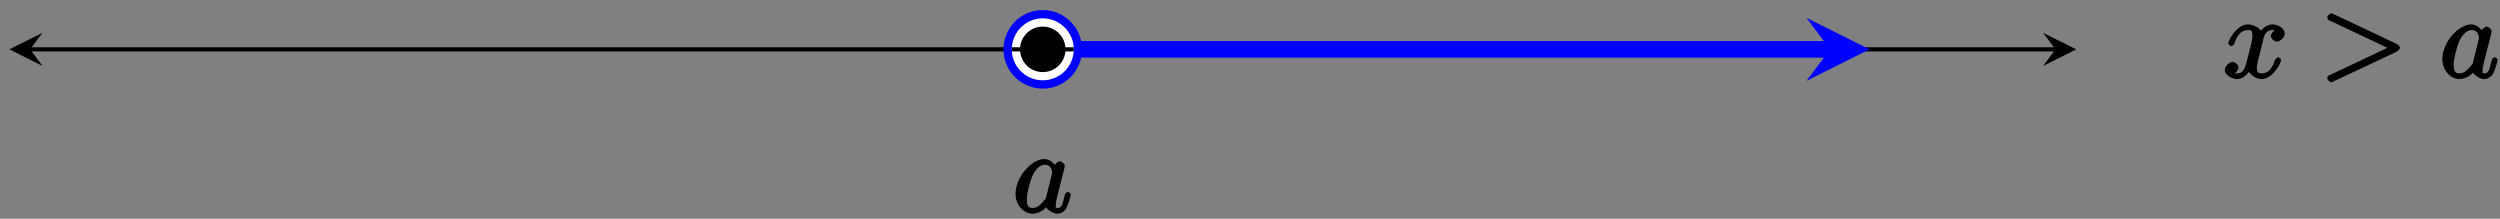
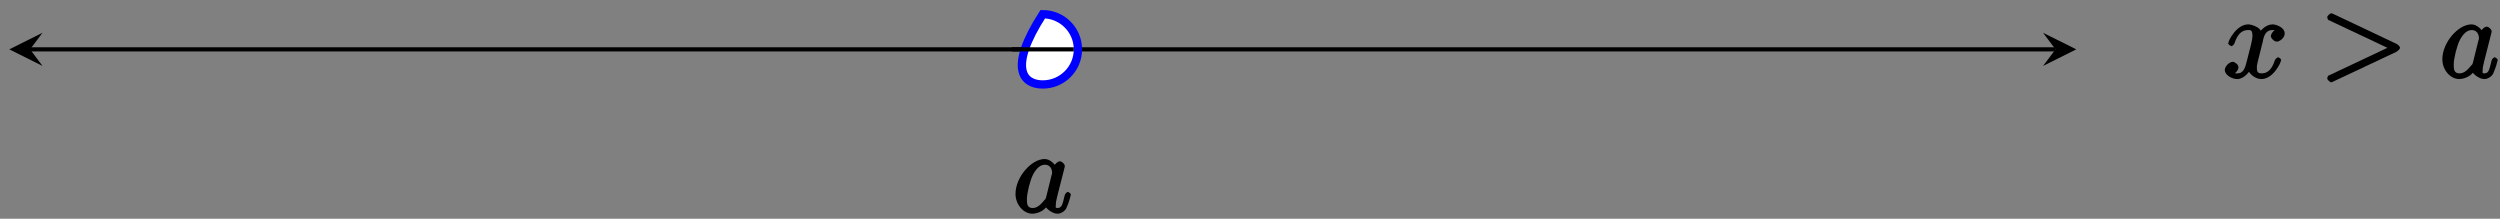
<svg xmlns="http://www.w3.org/2000/svg" xmlns:xlink="http://www.w3.org/1999/xlink" width="240pt" height="21pt" viewBox="0 0 240 21" version="1.1">
  <rect x="0" y="0" width="240" height="21" fill="#808080" stroke="none" />
  <defs>
    <g>
      <symbol overflow="visible" id="glyph0-0">
        <path style="stroke:none;" d="" />
      </symbol>
      <symbol overflow="visible" id="glyph0-1">
        <path style="stroke:none;" d="M 4.219 -4.281 C 4.031 -4.672 3.562 -5.125 3.062 -5.125 C 1.781 -5.125 0.266 -3.375 0.266 -1.781 C 0.266 -0.75 1.031 0.125 1.891 0.125 C 2.109 0.125 2.766 0.031 3.203 -0.484 C 3.234 -0.391 3.781 0.125 4.297 0.125 C 4.672 0.125 5.031 -0.172 5.141 -0.391 C 5.438 -1.031 5.578 -1.688 5.578 -1.719 C 5.578 -1.828 5.328 -1.969 5.297 -1.969 C 5.188 -1.969 5.016 -1.781 4.984 -1.625 C 4.797 -0.922 4.766 -0.422 4.312 -0.422 C 4.031 -0.422 4.141 -0.562 4.141 -0.781 C 4.141 -1.016 4.172 -1.094 4.281 -1.578 C 4.406 -2.047 4.422 -2.156 4.531 -2.562 L 4.922 -4.094 C 5 -4.391 5 -4.422 5 -4.453 C 5 -4.641 4.719 -4.906 4.531 -4.906 C 4.266 -4.906 3.938 -4.516 3.906 -4.281 Z M 3.203 -1.453 C 3.141 -1.25 3.188 -1.344 3.016 -1.156 C 2.547 -0.562 2.219 -0.422 1.906 -0.422 C 1.359 -0.422 1.359 -0.875 1.359 -1.297 C 1.359 -1.844 1.672 -3.078 1.922 -3.578 C 2.25 -4.219 2.641 -4.578 3.078 -4.578 C 3.781 -4.578 3.781 -3.844 3.781 -3.781 C 3.781 -3.703 3.75 -3.641 3.734 -3.594 Z M 3.203 -1.453 " />
      </symbol>
      <symbol overflow="visible" id="glyph0-2">
        <path style="stroke:none;" d="M 3.797 -3.453 C 3.859 -3.734 3.953 -4.578 4.719 -4.578 C 4.781 -4.578 4.922 -4.625 5.141 -4.484 L 5.266 -4.75 C 4.969 -4.688 4.578 -4.266 4.578 -4 C 4.578 -3.828 4.859 -3.469 5.156 -3.469 C 5.406 -3.469 5.906 -3.812 5.906 -4.25 C 5.906 -4.828 5.109 -5.125 4.734 -5.125 C 4.094 -5.125 3.594 -4.5 3.609 -4.516 C 3.469 -4.859 2.719 -5.125 2.406 -5.125 C 1.281 -5.125 0.484 -3.562 0.484 -3.297 C 0.484 -3.188 0.766 -3.031 0.781 -3.031 C 0.875 -3.031 1.062 -3.203 1.078 -3.297 C 1.453 -4.453 2.016 -4.578 2.391 -4.578 C 2.594 -4.578 2.812 -4.641 2.812 -4 C 2.812 -3.672 2.625 -2.938 2.219 -1.406 C 2.047 -0.734 1.828 -0.422 1.359 -0.422 C 1.281 -0.422 1.141 -0.375 0.922 -0.531 L 0.812 -0.266 C 1.078 -0.312 1.469 -0.703 1.469 -1 C 1.469 -1.297 1.078 -1.531 0.922 -1.531 C 0.594 -1.531 0.156 -1.094 0.156 -0.75 C 0.156 -0.25 0.859 0.125 1.344 0.125 C 2.062 0.125 2.562 -0.688 2.594 -0.75 L 2.328 -0.859 C 2.453 -0.453 3.016 0.125 3.672 0.125 C 4.781 0.125 5.562 -1.438 5.562 -1.719 C 5.562 -1.828 5.312 -1.969 5.281 -1.969 C 5.188 -1.969 5 -1.781 4.969 -1.703 C 4.609 -0.531 4.031 -0.422 3.688 -0.422 C 3.266 -0.422 3.234 -0.625 3.234 -1 C 3.234 -1.234 3.297 -1.469 3.422 -1.953 Z M 3.797 -3.453 " />
      </symbol>
      <symbol overflow="visible" id="glyph0-3">
        <path style="stroke:none;" d="M 7.359 -2.484 C 7.484 -2.547 7.719 -2.75 7.719 -2.875 C 7.719 -3.016 7.484 -3.219 7.359 -3.266 L 1.516 -6.031 C 1.281 -6.156 1.156 -6.188 1.125 -6.188 C 1 -6.188 0.734 -5.938 0.734 -5.828 C 0.734 -5.719 0.844 -5.547 0.781 -5.578 L 6.844 -2.719 L 6.844 -3.031 L 0.781 -0.172 C 0.844 -0.203 0.734 -0.031 0.734 0.062 C 0.734 0.188 1 0.438 1.125 0.438 C 1.156 0.438 1.281 0.391 1.516 0.266 Z M 7.359 -2.484 " />
      </symbol>
    </g>
  </defs>
  <g id="surface1">
    <path style="fill:none;stroke-width:0.399;stroke-linecap:butt;stroke-linejoin:miter;stroke:rgb(0%,0%,0%);stroke-opacity:1;stroke-miterlimit:10;" d="M -97.219 -0 L 97.222 -0 " transform="matrix(1,0,0,-1,100.106,4.738)" />
    <path style=" stroke:none;fill-rule:nonzero;fill:rgb(0%,0%,0%);fill-opacity:1;" d="M 0.895 4.738 L 4.082 6.332 L 2.887 4.738 L 4.082 3.145 " />
    <path style=" stroke:none;fill-rule:nonzero;fill:rgb(0%,0%,0%);fill-opacity:1;" d="M 199.32 4.738 L 196.133 3.145 L 197.328 4.738 L 196.133 6.332 " />
    <g style="fill:rgb(0%,0%,0%);fill-opacity:1;">
      <use xlink:href="#glyph0-1" x="97.223" y="20.391" />
    </g>
-     <path style="fill:none;stroke-width:1.594;stroke-linecap:butt;stroke-linejoin:miter;stroke:rgb(0%,0%,100%);stroke-opacity:1;stroke-miterlimit:10;" d="M -0.001 -0 L 75.585 -0 " transform="matrix(1,0,0,-1,100.106,4.738)" />
-     <path style=" stroke:none;fill-rule:nonzero;fill:rgb(0%,0%,100%);fill-opacity:1;" d="M 179.477 4.738 L 173.418 1.711 L 175.691 4.738 L 173.418 7.766 " />
-     <path style="fill-rule:nonzero;fill:rgb(100%,100%,100%);fill-opacity:1;stroke-width:0.797;stroke-linecap:butt;stroke-linejoin:miter;stroke:rgb(0%,0%,100%);stroke-opacity:1;stroke-miterlimit:10;" d="M 3.374 -0 C 3.374 1.863 1.863 3.375 -0.001 3.375 C -1.864 3.375 -3.372 1.863 -3.372 -0 C -3.372 -1.864 -1.864 -3.371 -0.001 -3.371 C 1.863 -3.371 3.374 -1.864 3.374 -0 Z M 3.374 -0 " transform="matrix(1,0,0,-1,100.106,4.738)" />
+     <path style="fill-rule:nonzero;fill:rgb(100%,100%,100%);fill-opacity:1;stroke-width:0.797;stroke-linecap:butt;stroke-linejoin:miter;stroke:rgb(0%,0%,100%);stroke-opacity:1;stroke-miterlimit:10;" d="M 3.374 -0 C 3.374 1.863 1.863 3.375 -0.001 3.375 C -3.372 -1.864 -1.864 -3.371 -0.001 -3.371 C 1.863 -3.371 3.374 -1.864 3.374 -0 Z M 3.374 -0 " transform="matrix(1,0,0,-1,100.106,4.738)" />
    <path style="fill:none;stroke-width:0.399;stroke-linecap:butt;stroke-linejoin:miter;stroke:rgb(0%,0%,0%);stroke-opacity:1;stroke-miterlimit:10;" d="M -2.977 -0 L 2.976 -0 " transform="matrix(1,0,0,-1,100.106,4.738)" />
-     <path style="fill-rule:nonzero;fill:rgb(0%,0%,0%);fill-opacity:1;stroke-width:0.399;stroke-linecap:butt;stroke-linejoin:miter;stroke:rgb(0%,0%,0%);stroke-opacity:1;stroke-miterlimit:10;" d="M 1.984 -0 C 1.984 1.097 1.097 1.984 -0.001 1.984 C -1.094 1.984 -1.985 1.097 -1.985 -0 C -1.985 -1.094 -1.094 -1.985 -0.001 -1.985 C 1.097 -1.985 1.984 -1.094 1.984 -0 Z M 1.984 -0 " transform="matrix(1,0,0,-1,100.106,4.738)" />
    <g style="fill:rgb(0%,0%,0%);fill-opacity:1;">
      <use xlink:href="#glyph0-2" x="213.425" y="7.465" />
    </g>
    <g style="fill:rgb(0%,0%,0%);fill-opacity:1;">
      <use xlink:href="#glyph0-3" x="222.681" y="7.465" />
    </g>
    <g style="fill:rgb(0%,0%,0%);fill-opacity:1;">
      <use xlink:href="#glyph0-1" x="234.199" y="7.465" />
    </g>
  </g>
</svg>